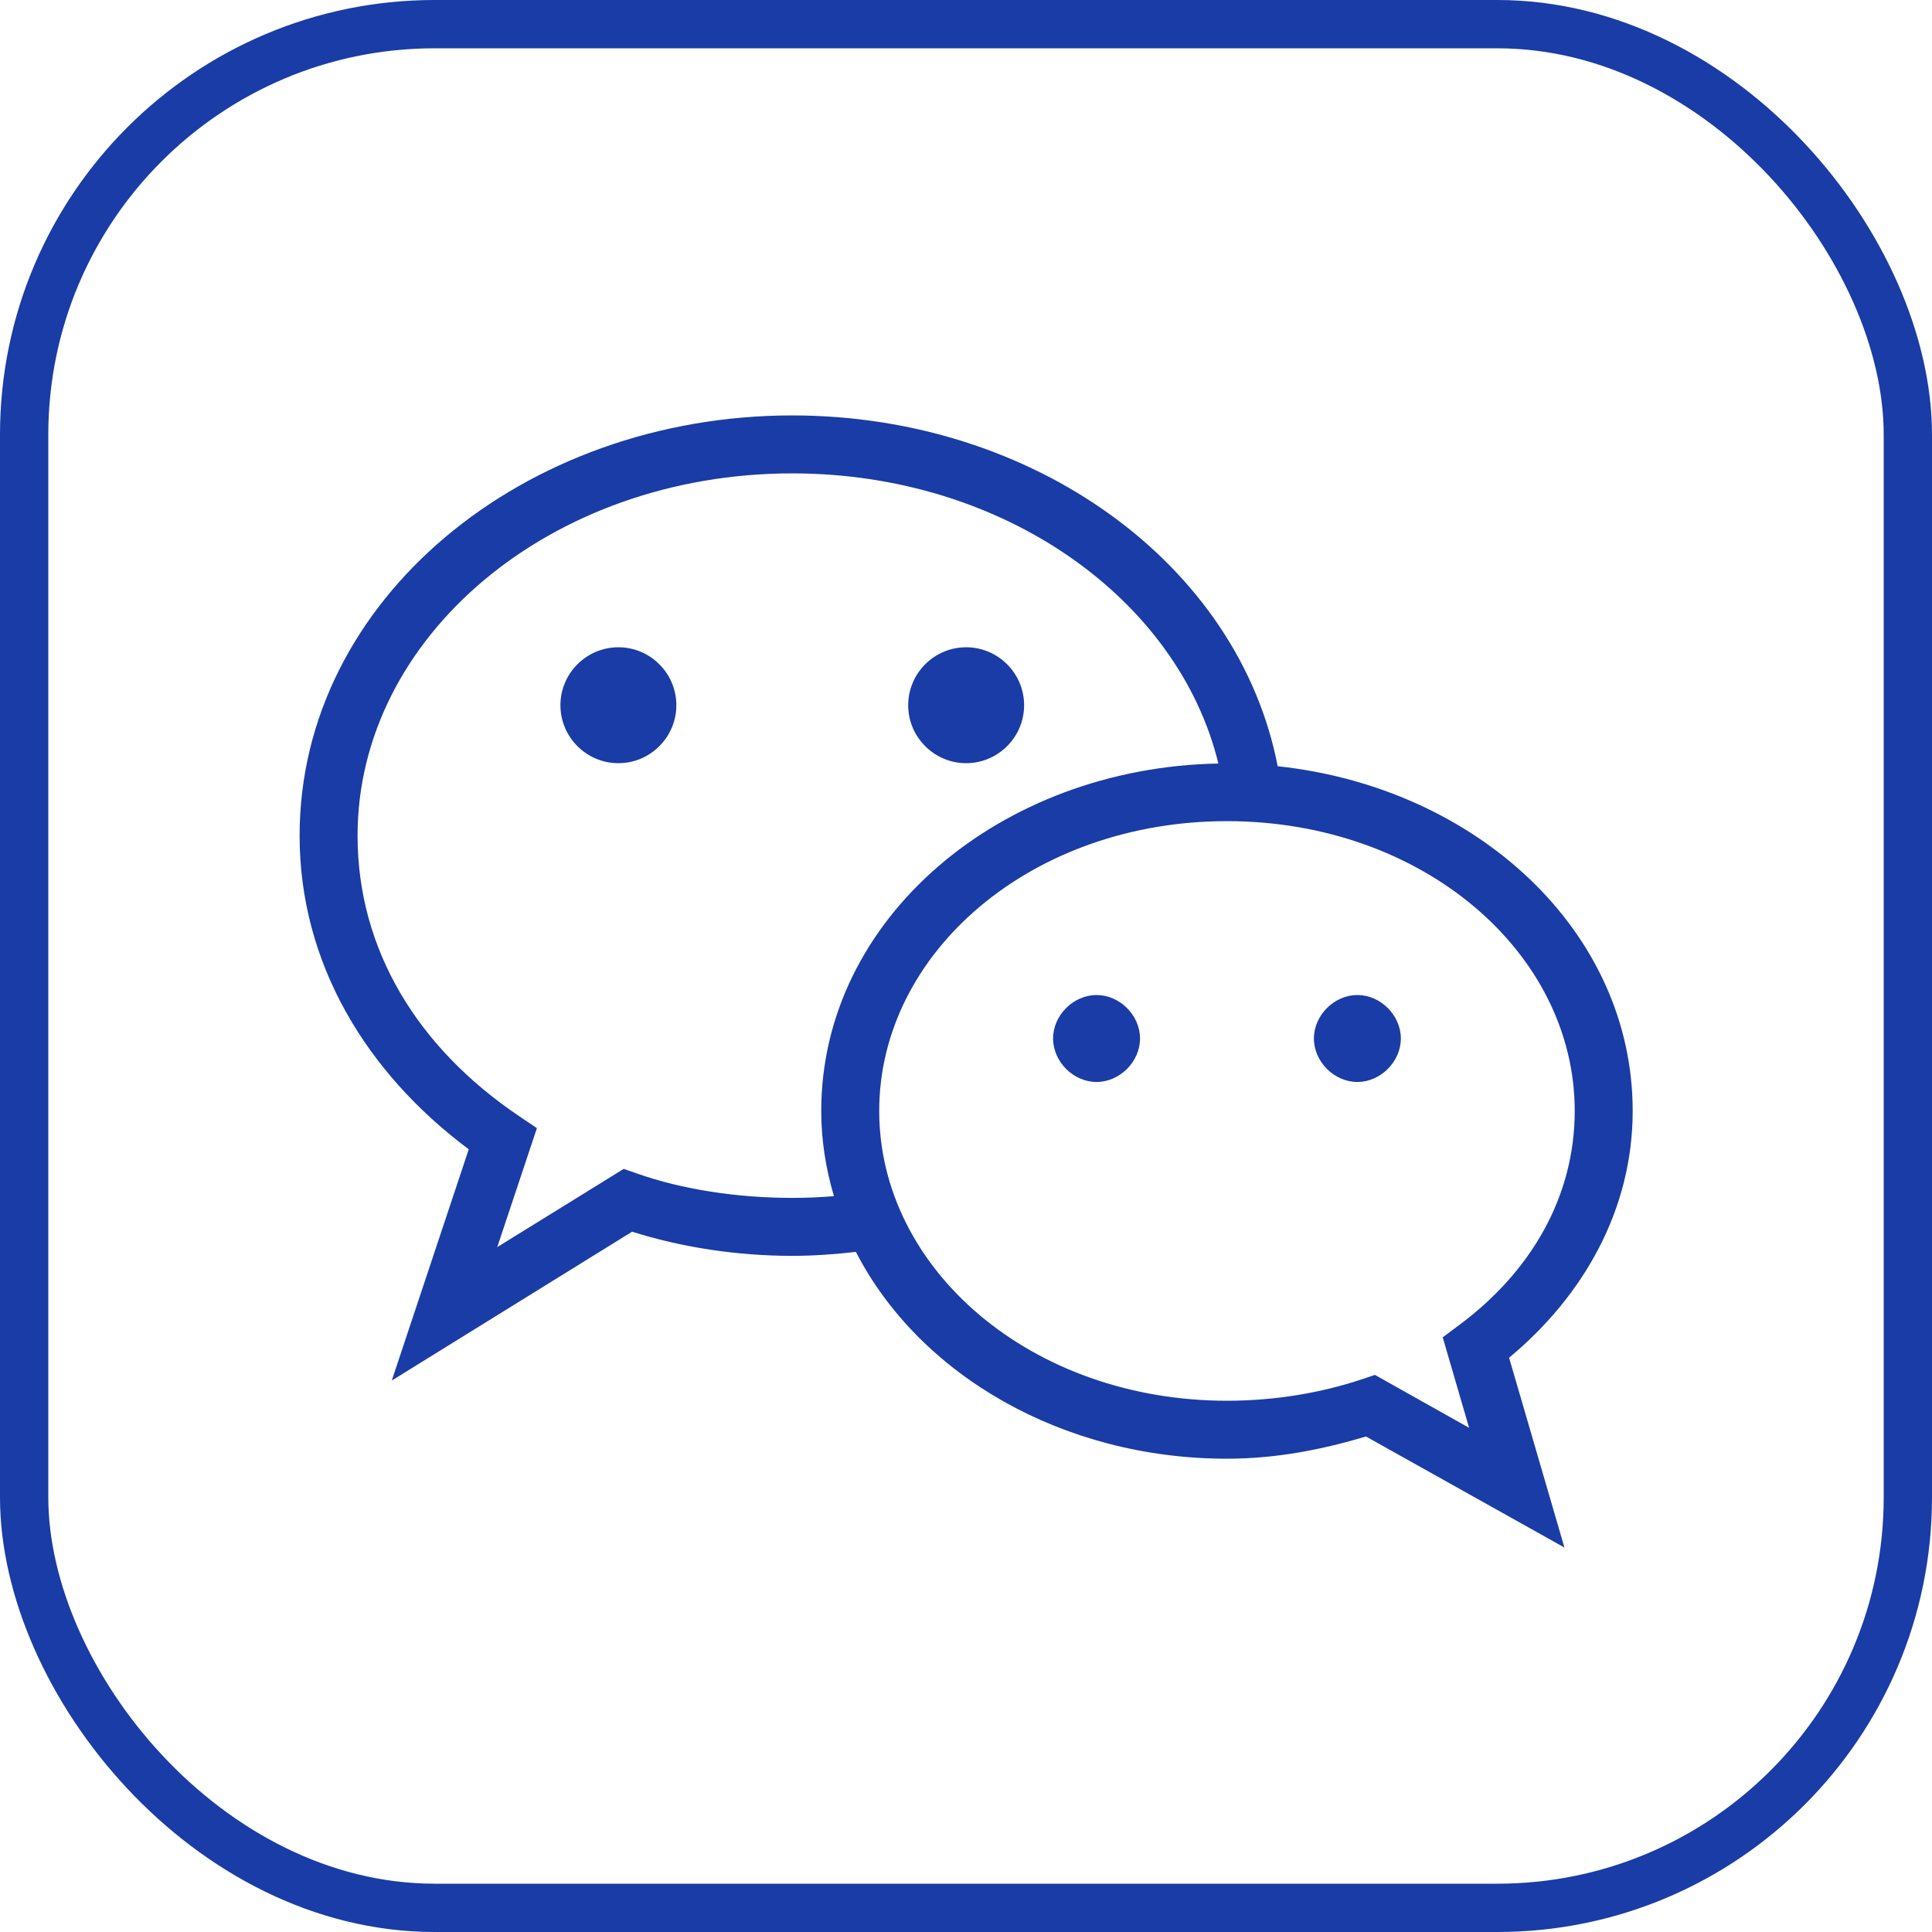
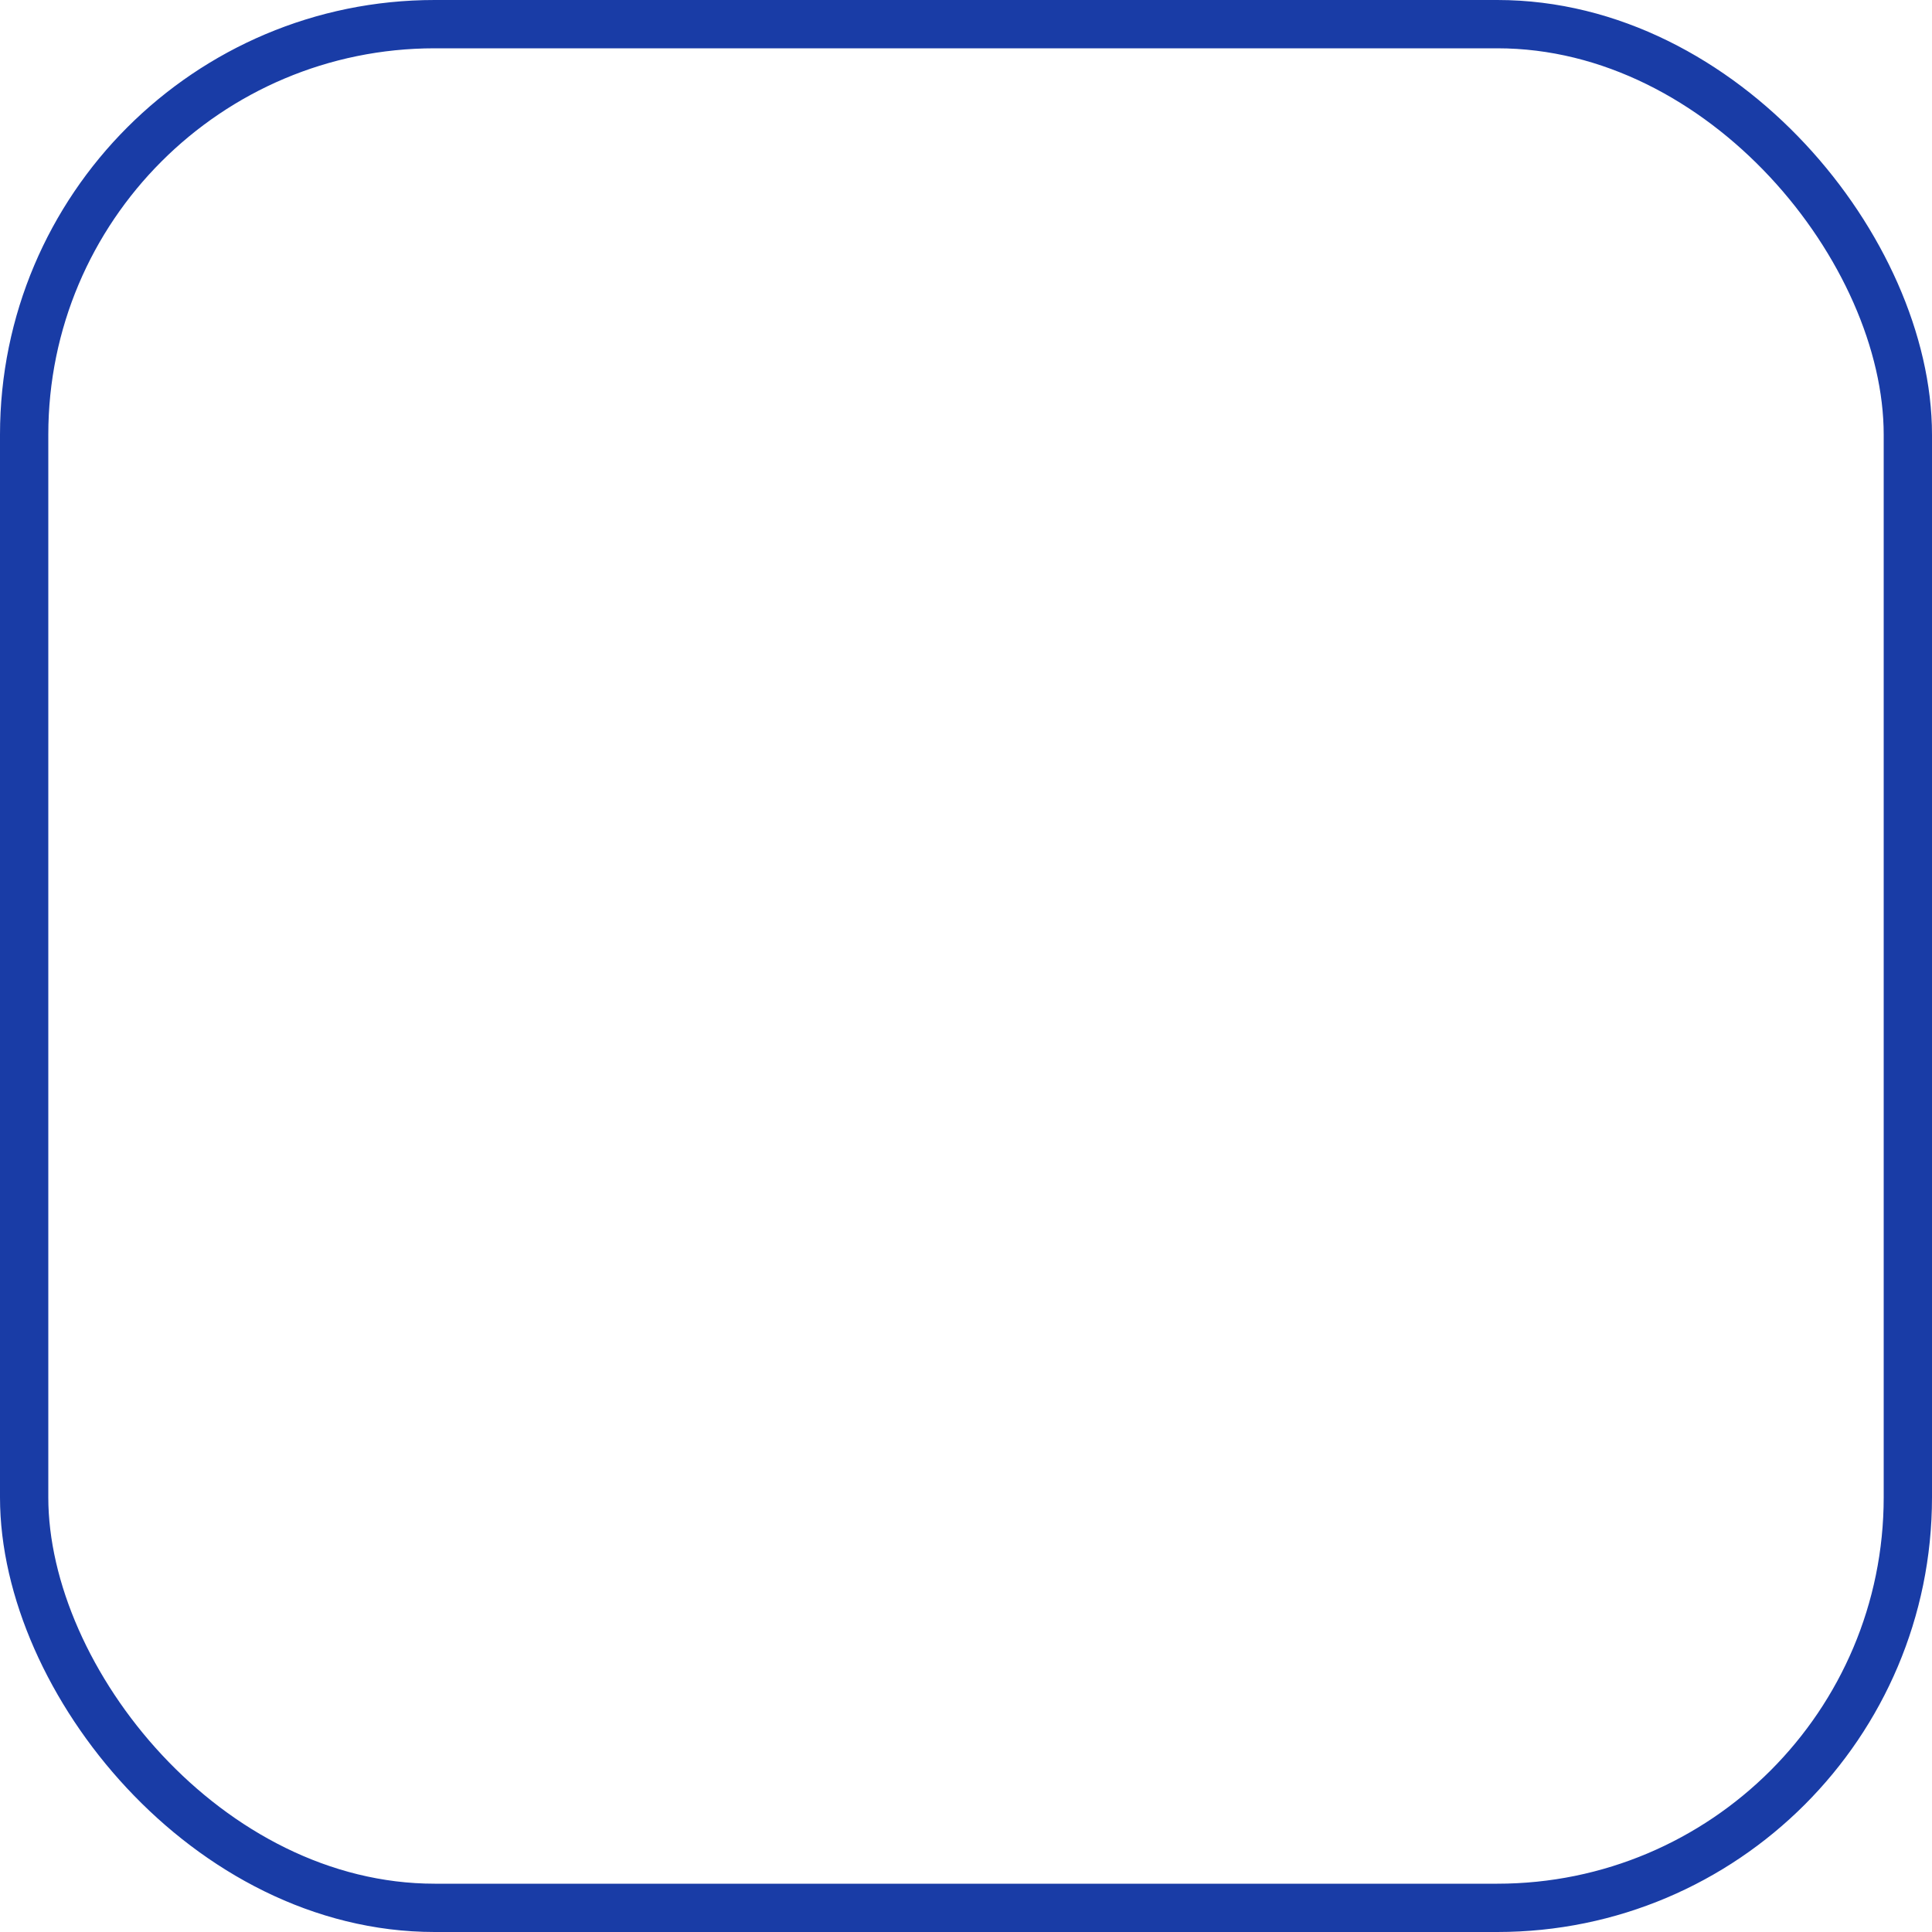
<svg xmlns="http://www.w3.org/2000/svg" width="40" height="40" viewBox="0 0 40 40" fill="none">
-   <path d="M16.403 8.601C10.851 8.601 6.203 12.416 6.203 17.301C6.203 19.937 7.579 22.208 9.705 23.795L8.111 28.583L13.087 25.501C14.116 25.825 15.252 26.001 16.403 26.001C16.851 26.001 17.287 25.968 17.72 25.919C19.03 28.464 22 30.201 25.403 30.201C26.437 30.201 27.393 30.006 28.281 29.741L32.39 32.04L31.244 28.11C32.791 26.826 33.803 25.037 33.803 23.001C33.803 19.274 30.562 16.302 26.453 15.864C25.642 11.676 21.398 8.601 16.403 8.601ZM16.403 9.801C20.788 9.801 24.4 12.412 25.225 15.808C20.713 15.89 17.003 19.014 17.003 23.001C17.003 23.612 17.099 24.203 17.266 24.765C16.982 24.789 16.694 24.801 16.403 24.801C15.264 24.801 14.123 24.627 13.183 24.294L12.913 24.201L10.295 25.82L11.116 23.357L10.741 23.104C8.652 21.693 7.403 19.668 7.403 17.301C7.403 13.185 11.397 9.801 16.403 9.801ZM12.803 13.401C12.142 13.401 11.603 13.94 11.603 14.601C11.603 15.261 12.142 15.801 12.803 15.801C13.464 15.801 14.003 15.261 14.003 14.601C14.003 13.94 13.464 13.401 12.803 13.401ZM20.003 13.401C19.342 13.401 18.803 13.94 18.803 14.601C18.803 15.261 19.342 15.801 20.003 15.801C20.664 15.801 21.203 15.261 21.203 14.601C21.203 13.94 20.664 13.401 20.003 13.401ZM25.403 17.001C29.451 17.001 32.603 19.722 32.603 23.001C32.603 24.775 31.698 26.331 30.206 27.437L29.87 27.688L30.416 29.561L28.466 28.466L28.213 28.551C27.374 28.832 26.416 29.001 25.403 29.001C21.355 29.001 18.203 26.279 18.203 23.001C18.203 19.722 21.355 17.001 25.403 17.001ZM22.703 20.601C22.223 20.601 21.803 21.02 21.803 21.501C21.803 21.981 22.223 22.401 22.703 22.401C23.184 22.401 23.603 21.981 23.603 21.501C23.603 21.02 23.184 20.601 22.703 20.601ZM28.103 20.601C27.623 20.601 27.203 21.02 27.203 21.501C27.203 21.981 27.623 22.401 28.103 22.401C28.584 22.401 29.003 21.981 29.003 21.501C29.003 21.02 28.584 20.601 28.103 20.601Z" fill="#193CA6" />
  <rect x="0.5" y="0.5" width="39" height="39" rx="8.5" stroke="#193CA6" />
</svg>